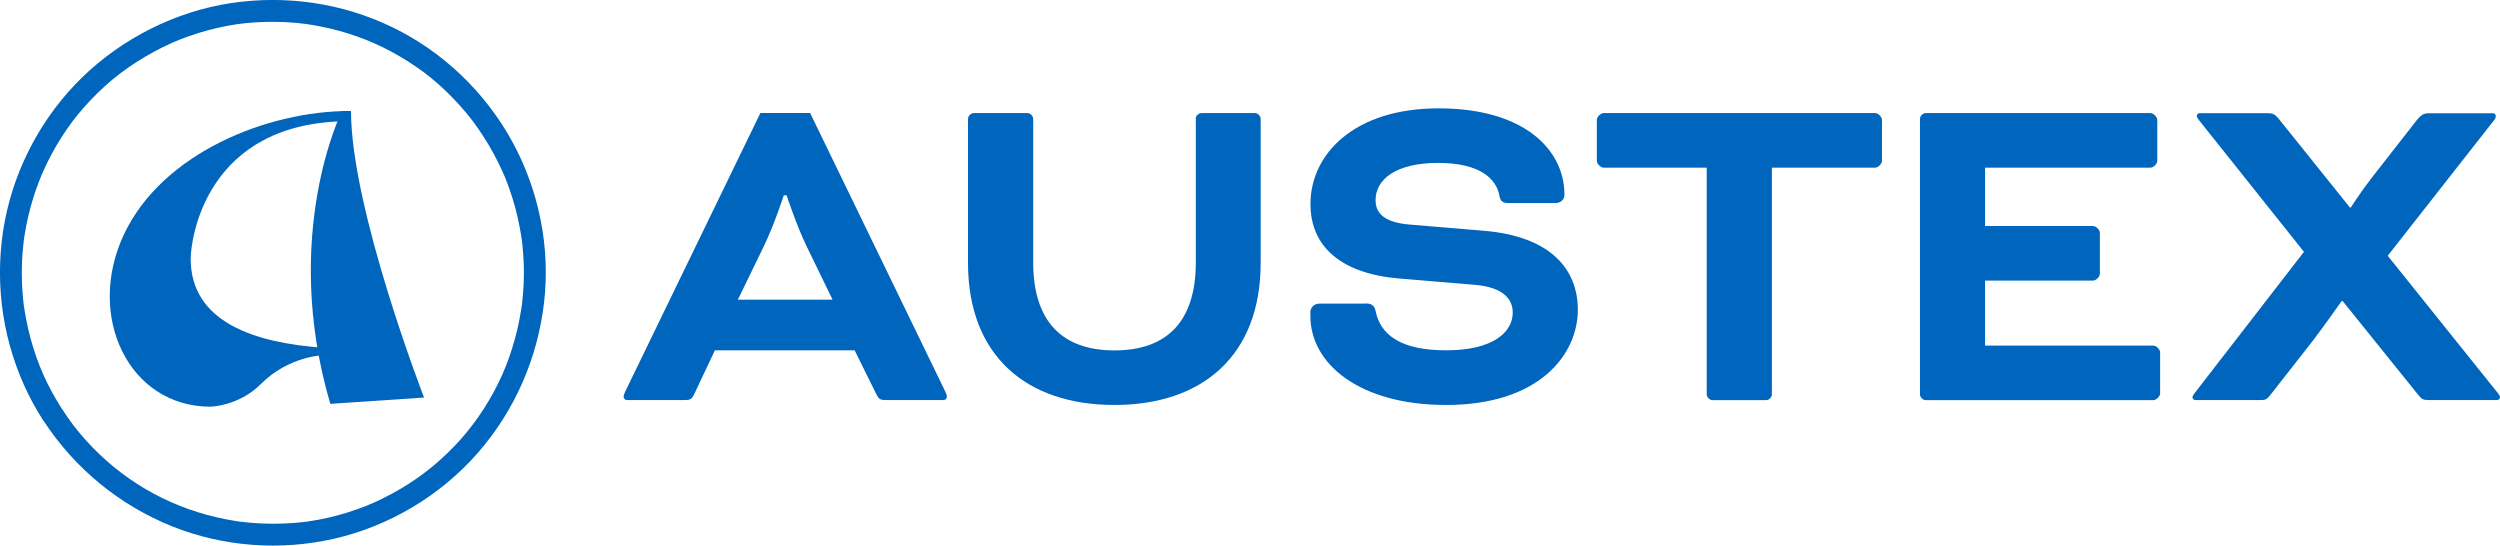
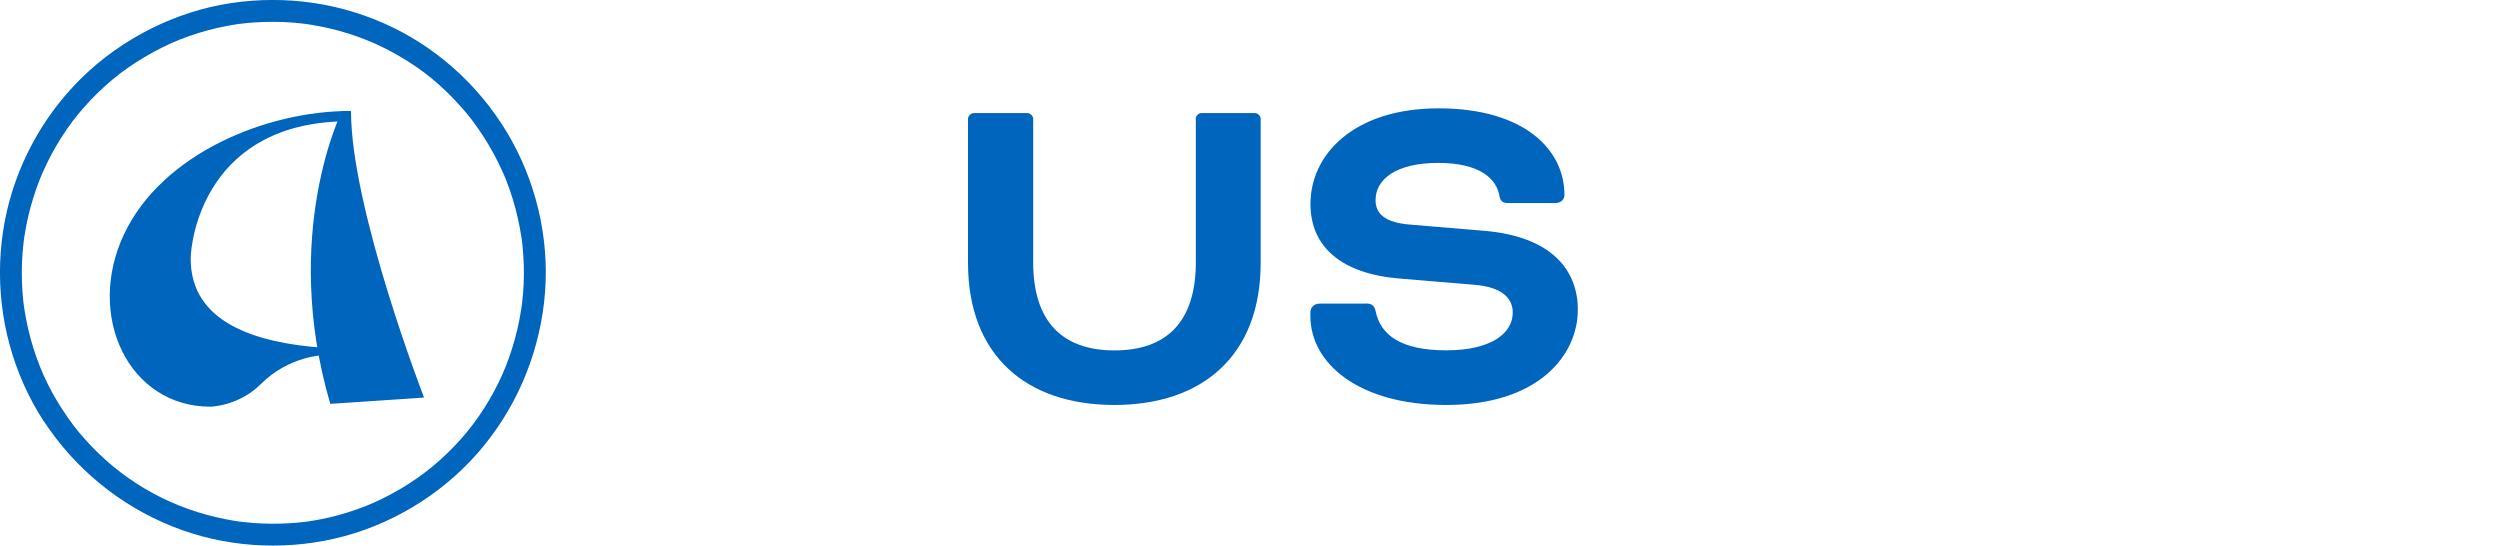
<svg xmlns="http://www.w3.org/2000/svg" id="Layer_1" viewBox="0 0 289.59 63.21">
  <defs>
    <style>.cls-1{fill:#0065bd;stroke-width:0px;}</style>
  </defs>
  <path class="cls-1" d="m7.22,47.43c-1.71-2.64-2.87-5.24-3.68-8.23-.2-.75-.38-1.5-.52-2.26-.07-.37-.13-.73-.19-1.1-.01-.08-.07-.49-.05-.31-.03-.22-.05-.43-.08-.65-.16-1.49-.21-3-.15-4.5.03-.76.09-1.51.18-2.27.01-.09.02-.17.03-.26,0-.03.03-.25,0-.05.02-.17.05-.34.08-.51.06-.38.13-.77.2-1.15.29-1.47.68-2.91,1.18-4.32.12-.35.25-.69.39-1.04.06-.16.13-.32.2-.48,0-.02.1-.22.02-.06.05-.12.1-.24.16-.36.3-.68.63-1.34.97-1.99.71-1.33,1.53-2.61,2.43-3.82.33-.45.87-1.1,1.35-1.65s1.03-1.12,1.57-1.65c1.16-1.13,2.28-2.06,3.53-2.93s2.56-1.65,3.93-2.33c.71-.35,1.39-.66,1.99-.9.73-.29,1.47-.55,2.21-.78,1.45-.45,2.94-.79,4.45-1.02.09-.01.17-.03.26-.04.22-.03-.17.02.05,0,.2-.02.39-.05.59-.07.39-.04.78-.08,1.17-.1.74-.05,1.48-.07,2.22-.07s1.47.03,2.21.09c.37.03.73.06,1.1.11.09,0,.17.02.26.03.05,0,.33.04.11.01.19.03.39.06.58.09,1.47.23,2.93.57,4.36,1.02.7.22,1.4.47,2.08.74.64.25,1.17.49,1.9.84,1.35.66,2.66,1.43,3.9,2.28.68.47,1.13.81,1.7,1.27.6.49,1.19,1.01,1.75,1.55,1.04,1,2.19,2.27,2.96,3.28.95,1.25,1.81,2.58,2.56,3.96.37.68.71,1.38,1.03,2.08.07.17.15.33.22.5-.06-.15.02.05.03.07.04.1.08.21.13.31.15.38.29.75.42,1.13.51,1.44.9,2.92,1.19,4.43.06.35.12.69.18,1.04.01.09.03.17.04.26.06.42-.02-.13.02.12.02.2.05.39.07.59.08.76.13,1.52.16,2.28.05,1.5-.02,3-.19,4.48,0,.04-.07.53-.04.31-.02.17-.05.34-.08.51-.06.38-.13.77-.2,1.15-.14.74-.32,1.48-.52,2.21-.81,2.95-1.92,5.45-3.59,8.07-1.6,2.51-3.59,4.74-5.98,6.72-1.06.88-2.34,1.78-3.65,2.55-.67.4-1.36.77-2.06,1.12-.35.17-.7.34-1.05.49-.43.19-.51.22-.94.4-1.43.56-2.9,1.02-4.4,1.36-.75.17-1.51.31-2.27.42-.09.01-.17.03-.26.04.06,0,.21-.03-.05,0-.17.02-.35.04-.52.06-.39.04-.78.08-1.17.1-1.5.1-3,.09-4.49-.03-.37-.03-.73-.07-1.1-.11-.09-.01-.17-.02-.26-.03-.03,0-.25-.03-.05,0-.21-.03-.43-.06-.64-.1-.73-.12-1.45-.26-2.16-.43-5.84-1.37-11.03-4.43-15.06-8.91-1.06-1.18-1.85-2.22-2.72-3.57-.37-.58-1.13-.82-1.74-.46-.57.34-.83,1.16-.46,1.74,3.61,5.55,8.82,9.83,14.97,12.29,5.91,2.36,12.53,2.83,18.73,1.41,6.39-1.46,12.31-5,16.63-9.94,4.27-4.88,6.92-10.95,7.67-17.39.75-6.42-.59-13.03-3.7-18.7-3.12-5.68-8-10.37-13.84-13.2S33.14-.6,26.75.36,14.14,4.44,9.46,9.02C4.91,13.47,1.76,19.33.56,25.59c-1.22,6.42-.45,13.05,2.22,19.01.64,1.43,1.39,2.8,2.23,4.11.37.58,1.13.82,1.74.46.57-.34.83-1.16.46-1.74Z" />
  <path class="cls-1" d="m24.38,47.11c-9.46,0-14.47-10.49-10.03-19.94,4.44-9.46,16.65-14.31,26.11-14.31v1.18c-16.67,0-18.37,13.73-18.37,15.94,0,7.35,7.45,9.77,15.5,10.31v.84s-4.07.04-7.39,3.37c-2.55,2.55-5.83,2.61-5.83,2.61Z" />
  <path class="cls-1" d="m39.61,12.87s-7.12,14.24-1.35,33.91l10.86-.73s-8.46-21.84-8.46-33.19h-1.06Z" />
-   <path class="cls-1" d="m98.99,40.58h-16.18l-2.38,5.04c-.33.67-.5.72-1.16.72h-6.59c-.33,0-.44-.22-.44-.39s.11-.44.22-.67l15.62-32.19h5.76l15.62,32.19c.11.22.22.5.22.67s-.11.39-.44.39h-6.59c-.67,0-.83-.06-1.16-.72l-2.49-5.04Zm-13.52-5.87h10.97l-2.99-6.15c-1.16-2.38-2.33-5.93-2.33-5.93h-.33s-1.16,3.55-2.33,5.93l-2.99,6.15Z" />
  <path class="cls-1" d="m138.5,13.77c0-.33.33-.67.66-.67h6.21c.33,0,.66.33.66.67v16.68c0,10.75-6.76,16.46-16.95,16.46s-16.95-5.71-16.95-16.46V13.77c0-.33.33-.67.67-.67h6.21c.33,0,.67.33.67.67v16.62c0,6.87,3.38,10.2,9.42,10.2s9.42-3.32,9.42-10.2V13.77Z" />
  <path class="cls-1" d="m158.22,35.15c.66,0,1,.28,1.11.83.55,2.83,2.94,4.6,8.2,4.6s7.7-2,7.7-4.38c0-1.55-1.11-2.94-4.43-3.21l-8.64-.72c-6.76-.55-10.36-3.66-10.36-8.64,0-5.76,5.04-11.08,14.85-11.08s14.57,4.71,14.57,10.03c0,.5-.39.94-1.05.94h-5.48c-.55,0-.89-.17-1-.83-.33-1.94-2.22-3.82-7.09-3.82s-7.26,1.88-7.26,4.32c0,1.5,1,2.6,4.04,2.83l8.59.72c7.76.67,10.8,4.54,10.8,9.14,0,5.21-4.49,11.03-15.24,11.03-10.14,0-15.74-4.82-15.74-10.3v-.44c0-.55.44-1,1.05-1h5.38Z" />
-   <path class="cls-1" d="m185.75,19.42c-.33,0-.78-.44-.78-.78v-4.76c0-.33.44-.78.78-.78h31.47c.33,0,.78.44.78.78v4.76c0,.33-.44.78-.78.78h-11.97v26.26c0,.33-.33.67-.67.67h-6.21c-.33,0-.67-.33-.67-.67v-26.26h-11.97Z" />
-   <path class="cls-1" d="m229.94,32.49v7.54h19.5c.33,0,.78.44.78.78v4.76c0,.33-.44.78-.78.78h-26.37c-.33,0-.67-.33-.67-.67V13.77c0-.33.33-.67.67-.67h26.04c.33,0,.78.44.78.78v4.76c0,.33-.44.78-.78.78h-19.17v6.76h12.52c.33,0,.78.44.78.78v4.76c0,.33-.44.78-.78.78h-12.52Z" />
-   <path class="cls-1" d="m276.57,29.61l12.8,15.96c.17.22.22.33.22.44,0,.17-.11.33-.33.33h-7.87c-.72,0-.83-.06-1.33-.67l-8.7-10.8h-.11s-2.27,3.21-3.38,4.65l-4.82,6.15c-.5.67-.67.67-1.33.67h-7.42c-.22,0-.33-.17-.33-.33,0-.11.06-.22.22-.44l12.69-16.4-12.19-15.29c-.17-.22-.22-.33-.22-.44,0-.17.11-.33.33-.33h7.76c.72,0,.94.06,1.5.78l8.14,10.14h.11s1.05-1.66,2.33-3.32l5.32-6.81c.5-.61.83-.78,1.33-.78h7.48c.22,0,.33.17.33.33s-.05.28-.22.5l-12.3,15.68Z" />
</svg>